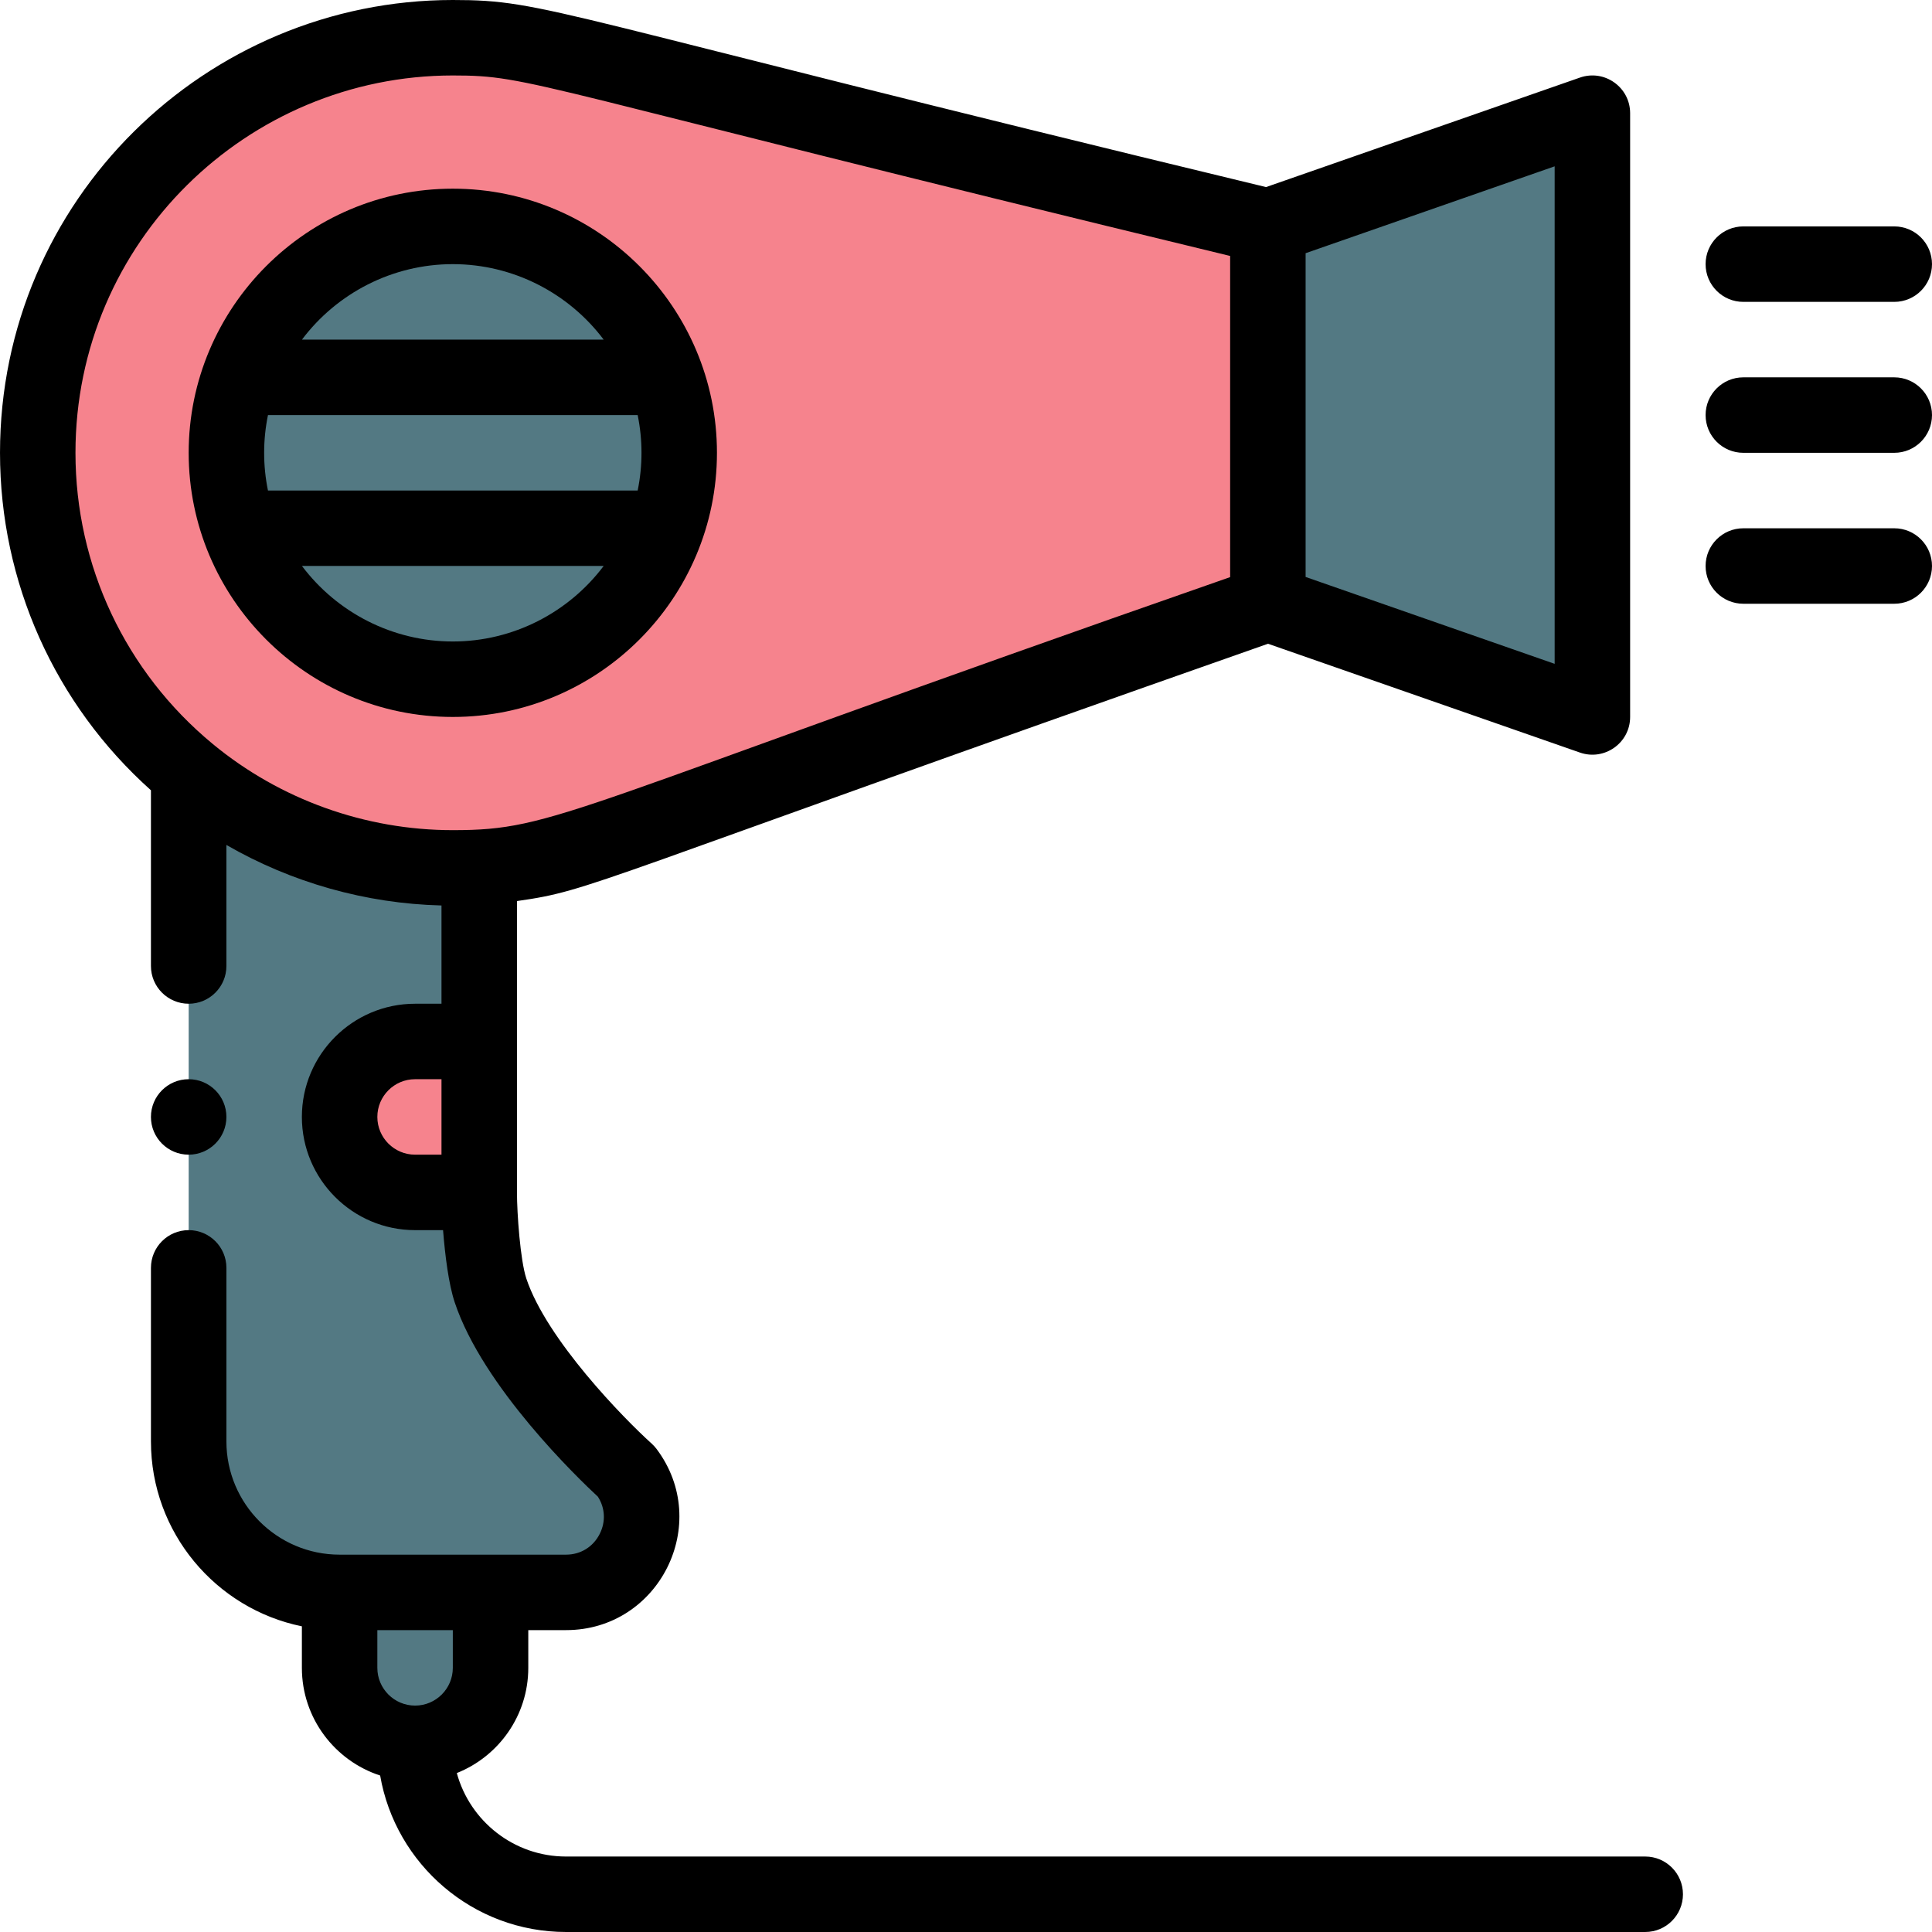
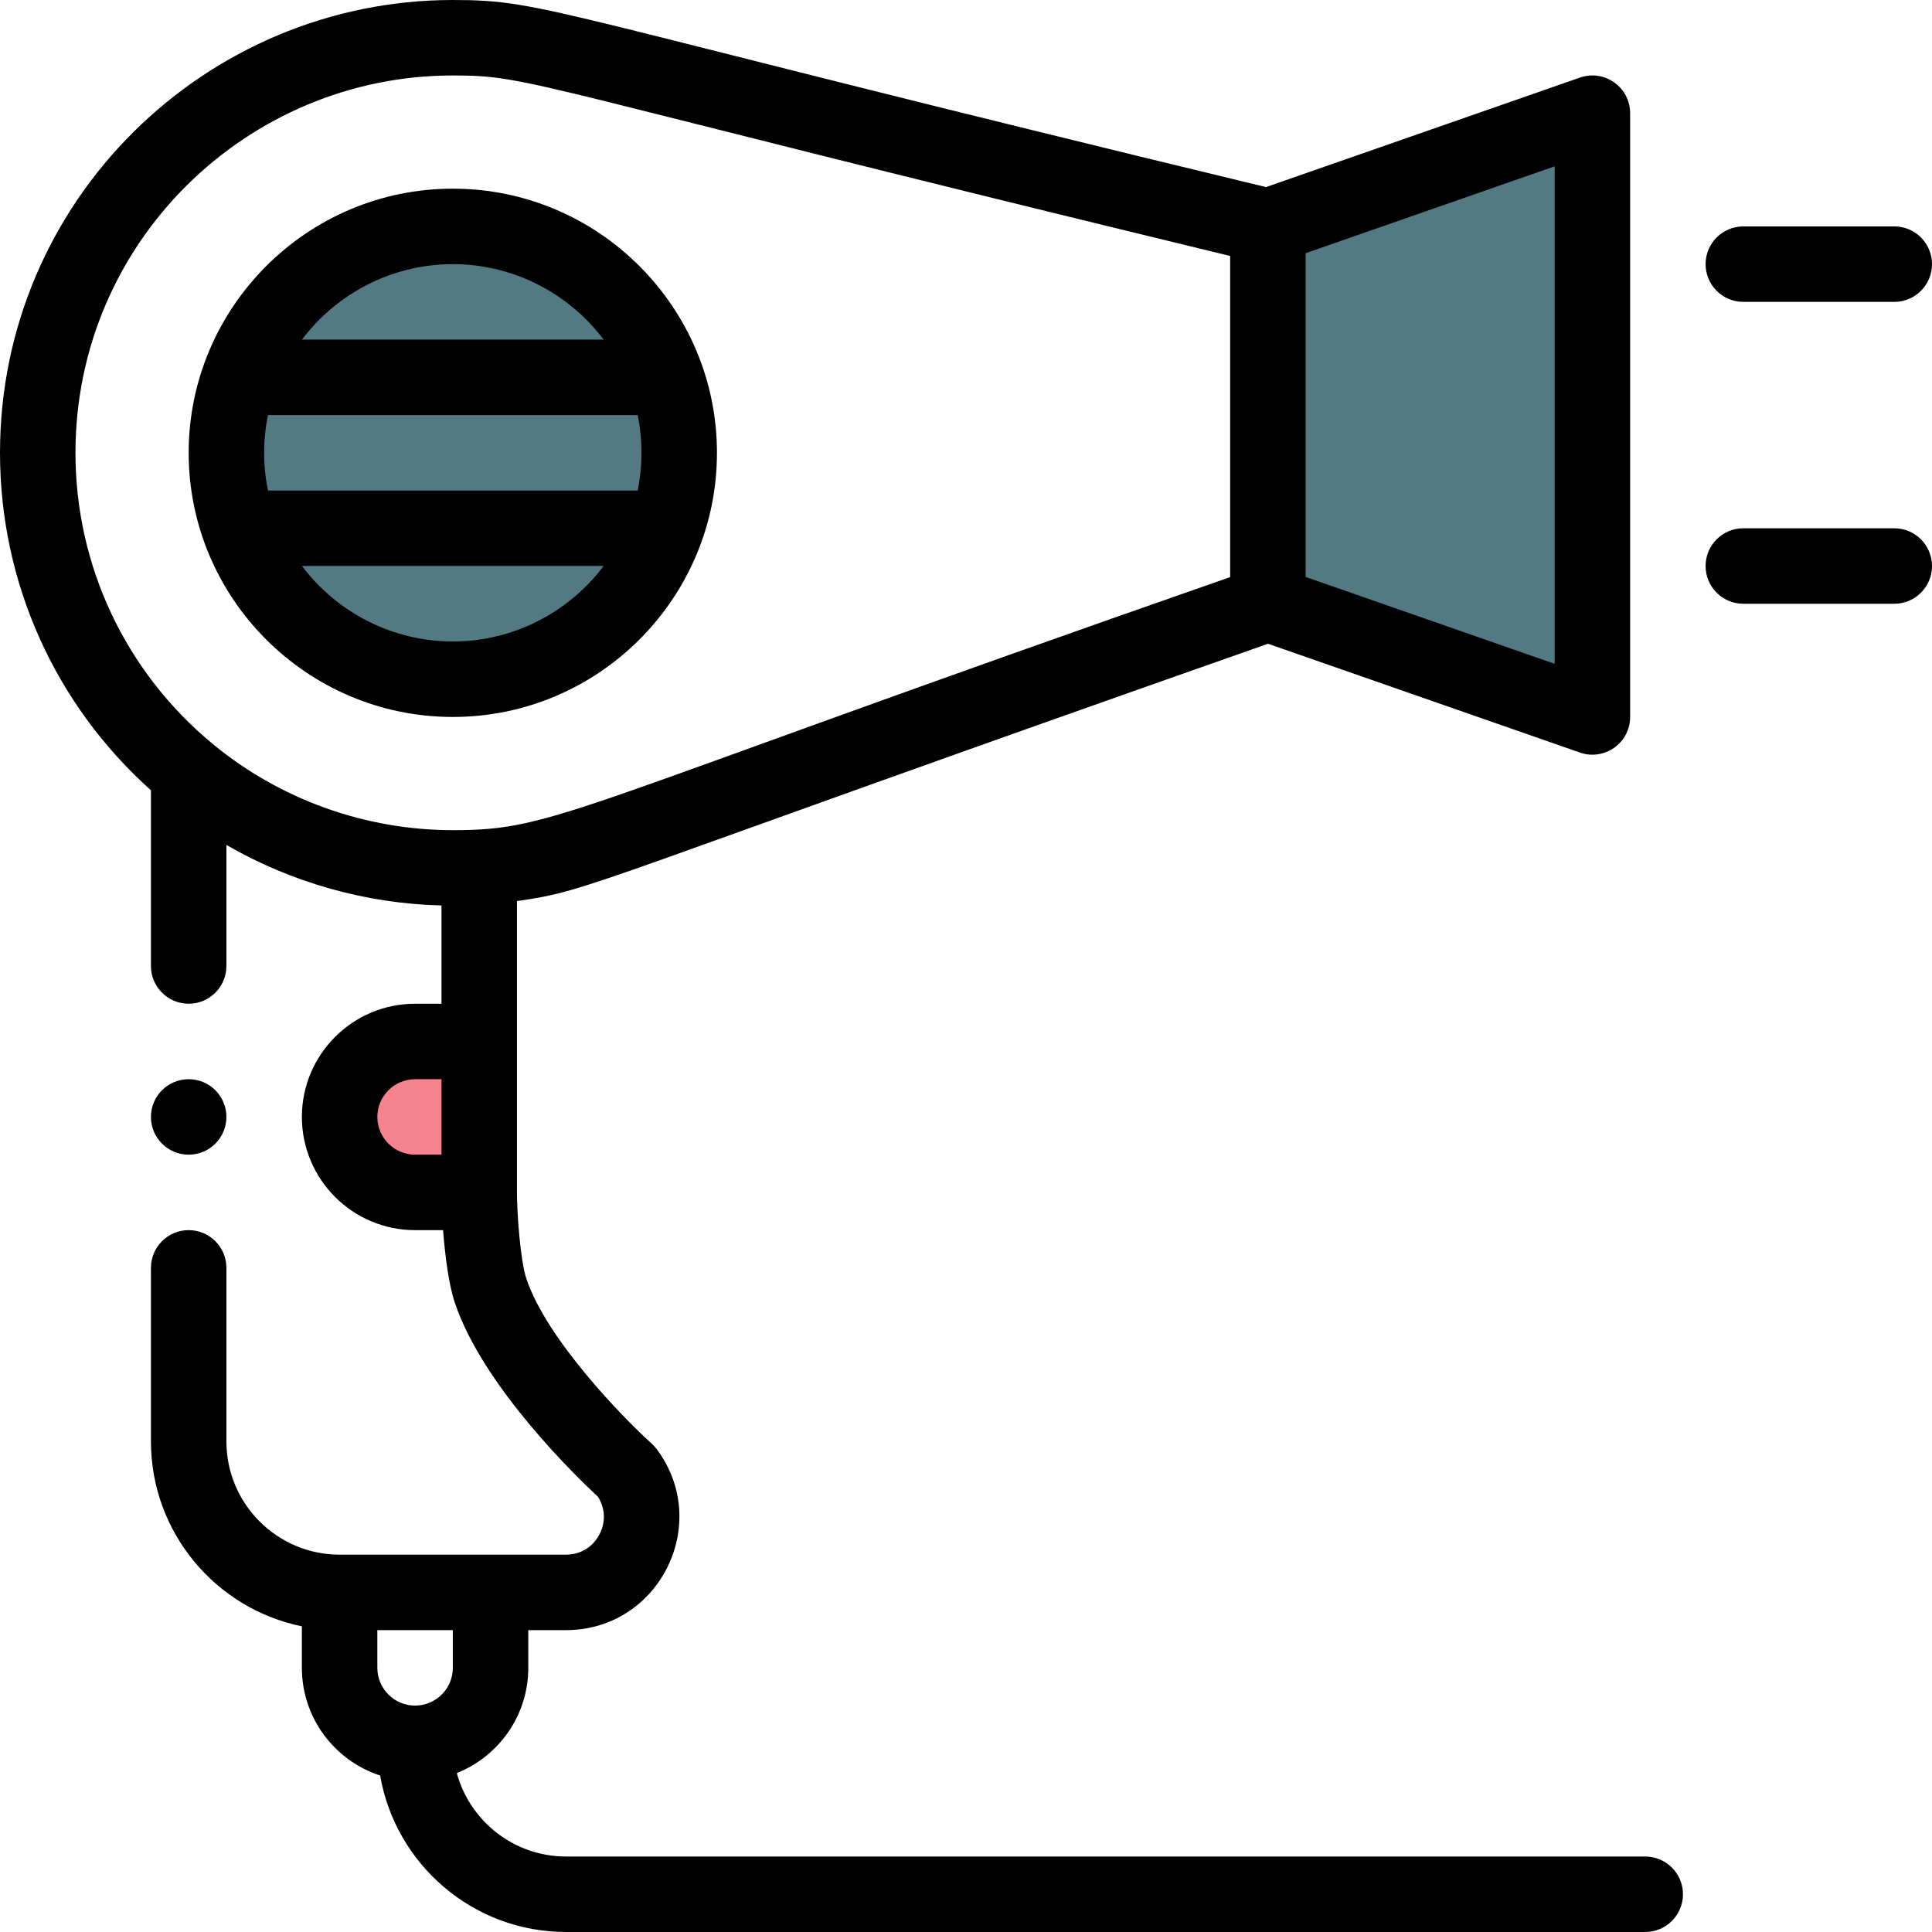
<svg xmlns="http://www.w3.org/2000/svg" height="512pt" viewBox="0 0 512 512" width="512pt">
-   <path d="m166 390s-28.59-25.77-36-48c-1.48-4.441-2.68-13.941-3.16-26l.148-86.219-76.988-24.922v177.141c0 22.09 17.91 40 40 40v20c0 11.051 8.949 20 20 20s20-8.949 20-20v-20h20c16.48 0 25.891-18.82 16-32zm0 0" fill="#537983" />
  <path d="m422 30v160l-86-30v-100zm0 0" fill="#537983" />
-   <path d="m336 60v100l-178.031 63.27c-71.668 26.363-147.969-26.746-147.969-103.27 0-60.98 49.48-110 110-110 9.41 0 18.539 1.18 27.262 3.398zm0 0" fill="#f6838d" />
  <path d="m127 276v40h-17c-11.051 0-20-8.949-20-20s8.949-20 20-20zm0 0" fill="#f6838d" />
  <path d="m120 60c-33.215 0-60 27.035-60 60 0 32.953 26.773 60 60 60 33.215 0 60-27.035 60-60 0-32.953-26.773-60-60-60zm0 0" fill="#537983" />
  <path d="m40 209.434v46.566c0 5.52 4.477 10 10 10s10-4.48 10-10v-32.078c17.266 9.961 36.898 15.531 57 16.039v26.039h-7c-16.543 0-30 13.457-30 30s13.457 30 30 30h7.414c.539 6.75 1.477 14.293 3.098 19.16 7.477 22.43 32.824 46.738 37.934 51.48 1.914 2.98 2.113 6.602.5 9.828-1.73 3.465-5.074 5.531-8.945 5.531h-60c-16.543 0-30-13.457-30-30v-46c0-5.523-4.477-10-10-10s-10 4.477-10 10v46c0 24.145 17.203 44.348 40 48.992v11.008c0 13.312 8.719 24.621 20.742 28.531 4.062 23.52 24.598 41.469 49.258 41.469h286c5.523 0 10-4.477 10-10s-4.477-10-10-10h-286c-13.816 0-25.473-9.391-28.941-22.121 11.082-4.41 18.941-15.242 18.941-27.879v-10h10c24.707 0 38.824-28.238 24-48.004-.391-.516-.824-.992-1.305-1.426-7.406-6.676-27.812-27.547-33.211-43.734-1.605-4.828-2.484-17.352-2.484-22.836v-77.211c20.516-2.91 16.727-4.133 199.031-68.188l82.676 28.84c6.457 2.25 13.293-2.523 13.293-9.441v-160c0-6.879-6.797-11.703-13.293-9.441l-83.195 29.02c-191.117-46.117-190.23-49.578-215.512-49.578-65.379 0-120 52.996-120 120 0 34.32 14.523 66.645 40 89.434zm77 96.566h-7c-5.516 0-10-4.484-10-10s4.484-10 10-10h7zm3 136c0 5.516-4.484 10-10 10s-10-4.484-10-10v-10h20zm226-374.898 66-23.023v131.844l-66-23.023zm-226-47.102c21.305 0 18.387 2.418 206 47.832v85.109c-176.906 61.695-178.297 67.059-206 67.059-23.203 0-45.801-8.113-63.629-22.848 0 0-.004 0-.004-.004-23.109-19.09-36.367-47.211-36.367-77.148 0-55.918 45.594-100 100-100zm0 0" />
  <path d="m120 190c38.652 0 70-31.484 70-70 0-38.504-31.328-70-70-70-38.652 0-70 31.484-70 70 0 38.504 31.328 70 70 70zm0-20c-15.973 0-30.688-7.664-39.977-20.012h79.953c-9.289 12.348-24.004 20.012-39.977 20.012zm0-100c15.973 0 30.688 7.656 39.977 20h-79.953c9.289-12.344 24.004-20 39.977-20zm-48.984 40h97.973c.668 3.273 1.012 6.617 1.012 10s-.344 6.727-1.012 10h-97.973c-.672-3.273-1.016-6.617-1.016-10s.348-6.727 1.016-10zm0 0" />
-   <path d="m502 100h-40c-5.523 0-10 4.477-10 10s4.477 10 10 10h40c5.523 0 10-4.477 10-10s-4.477-10-10-10zm0 0" />
  <path d="m502 60h-40c-5.523 0-10 4.477-10 10s4.477 10 10 10h40c5.523 0 10-4.477 10-10s-4.477-10-10-10zm0 0" />
  <path d="m502 140h-40c-5.523 0-10 4.477-10 10s4.477 10 10 10h40c5.523 0 10-4.477 10-10s-4.477-10-10-10zm0 0" />
  <path d="m60 296c0 5.523-4.477 10-10 10s-10-4.477-10-10 4.477-10 10-10 10 4.477 10 10zm0 0" />
</svg>